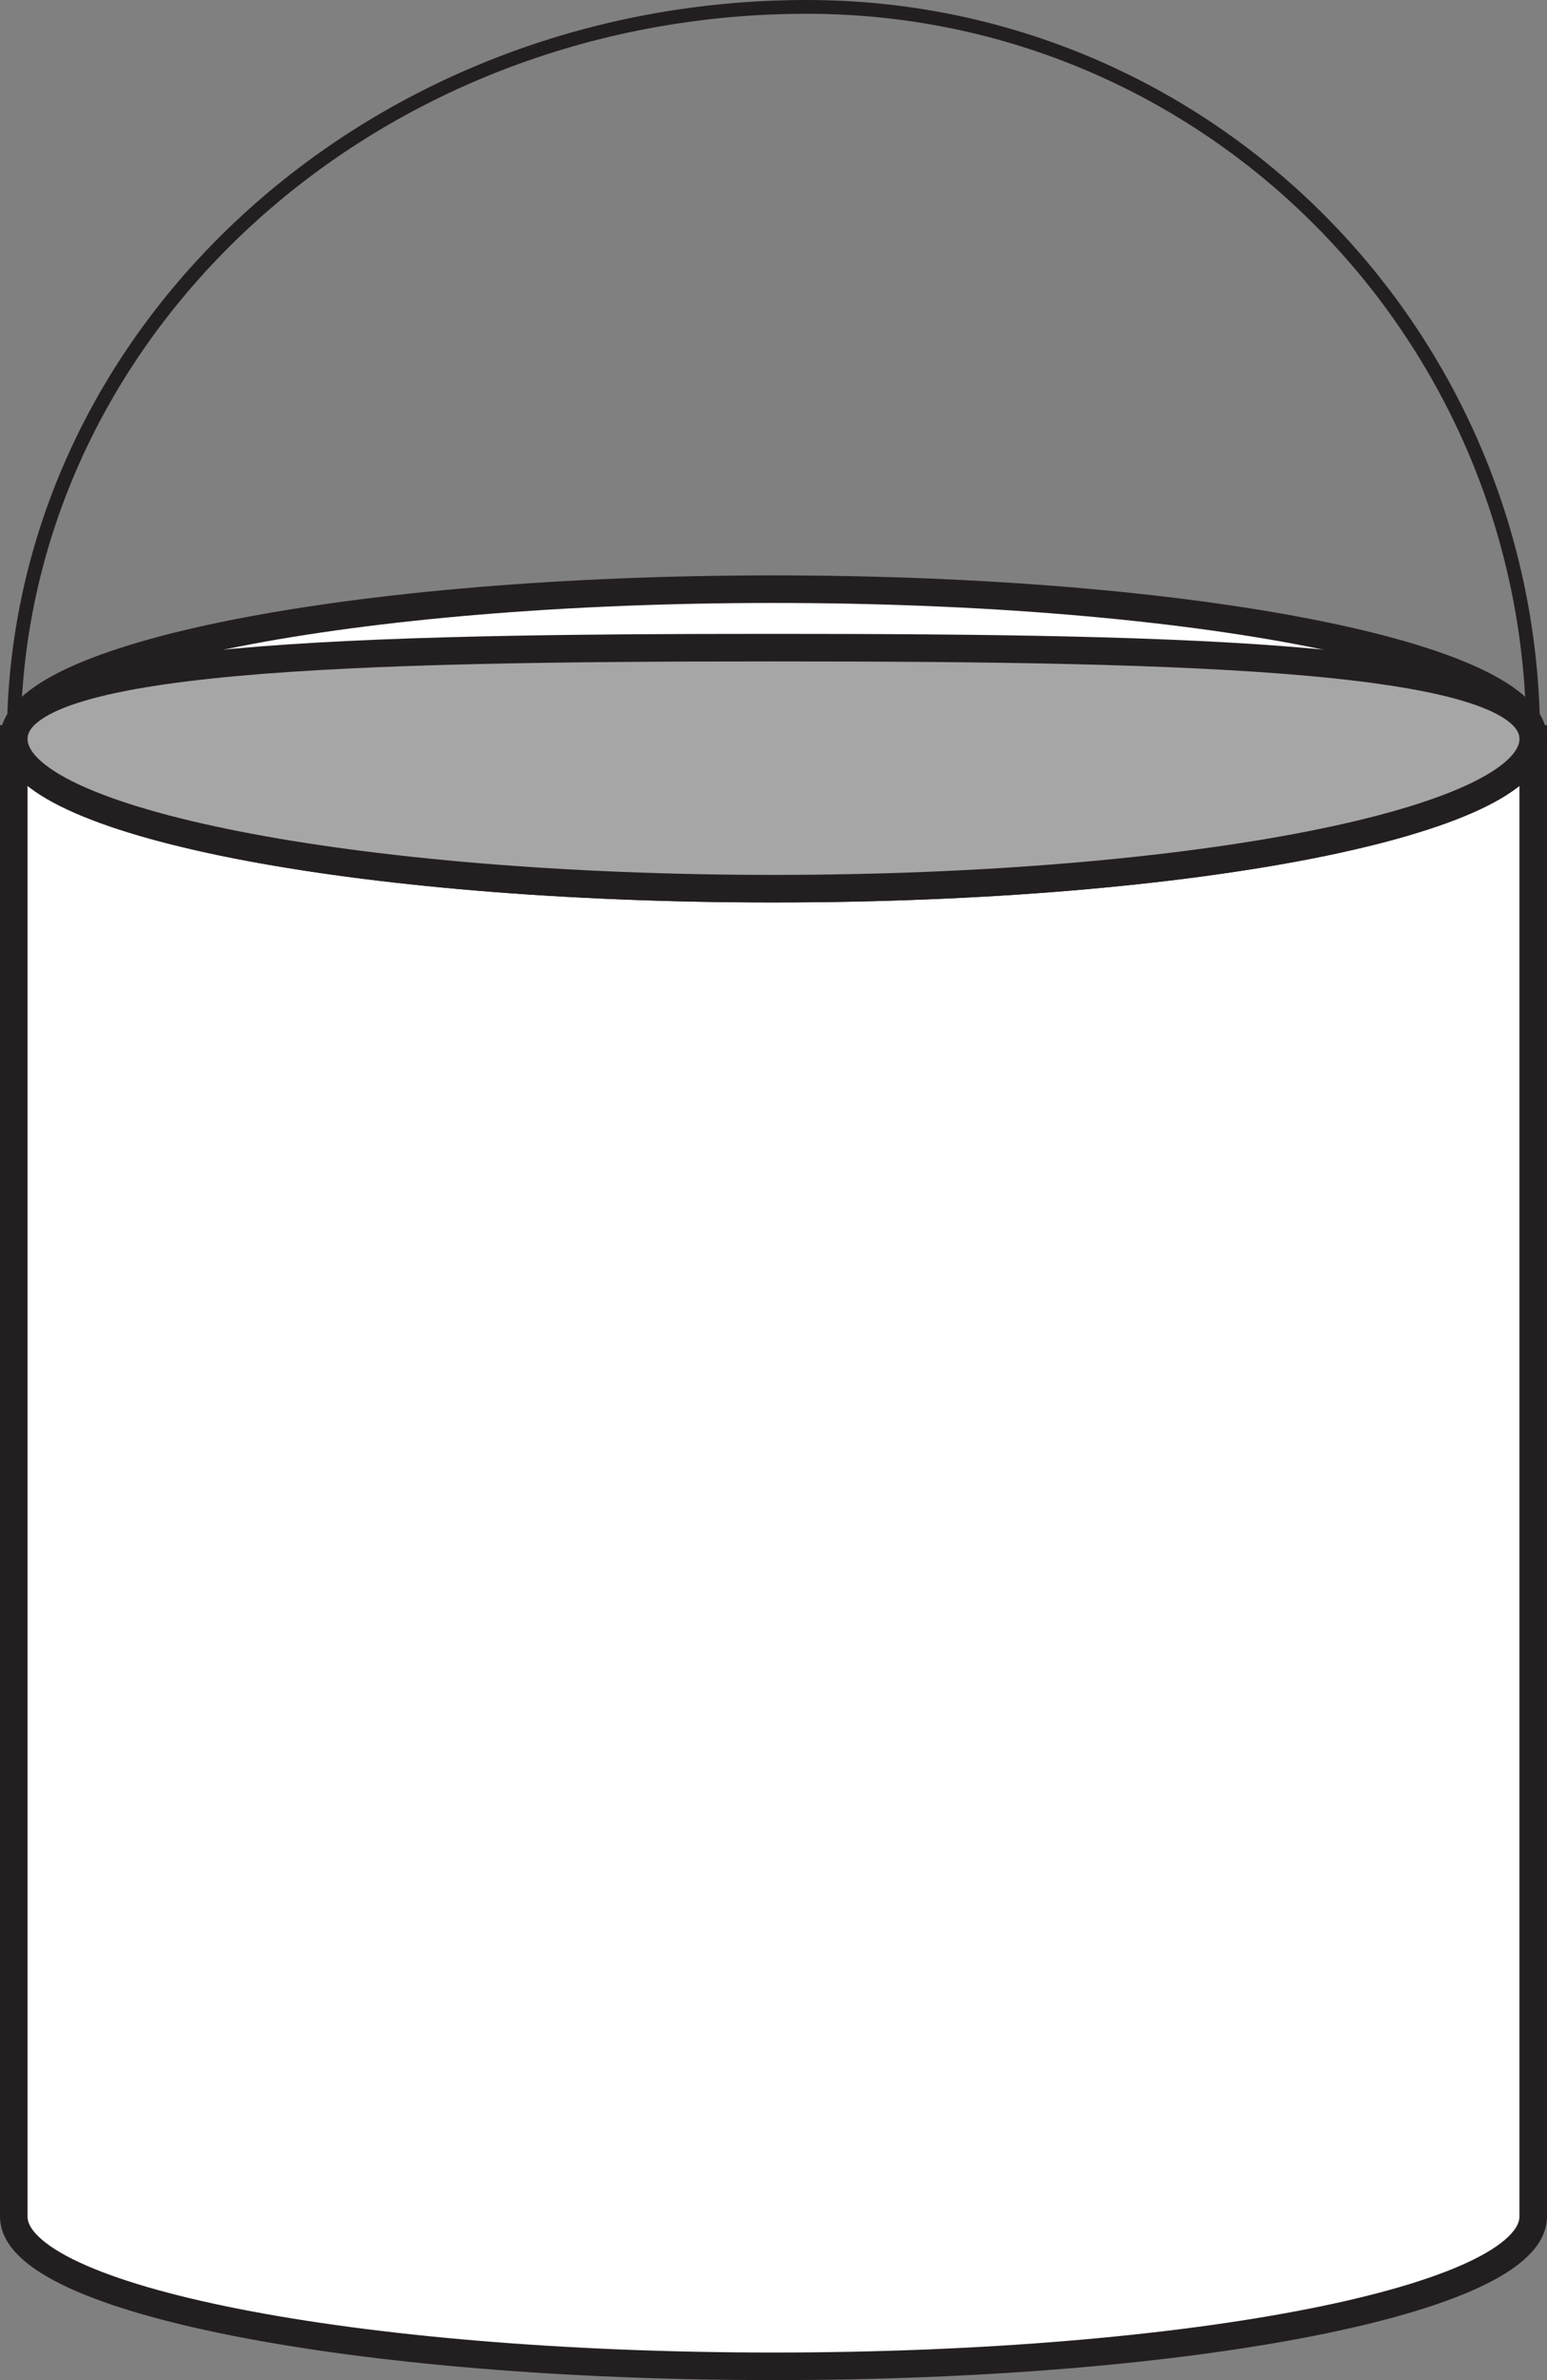
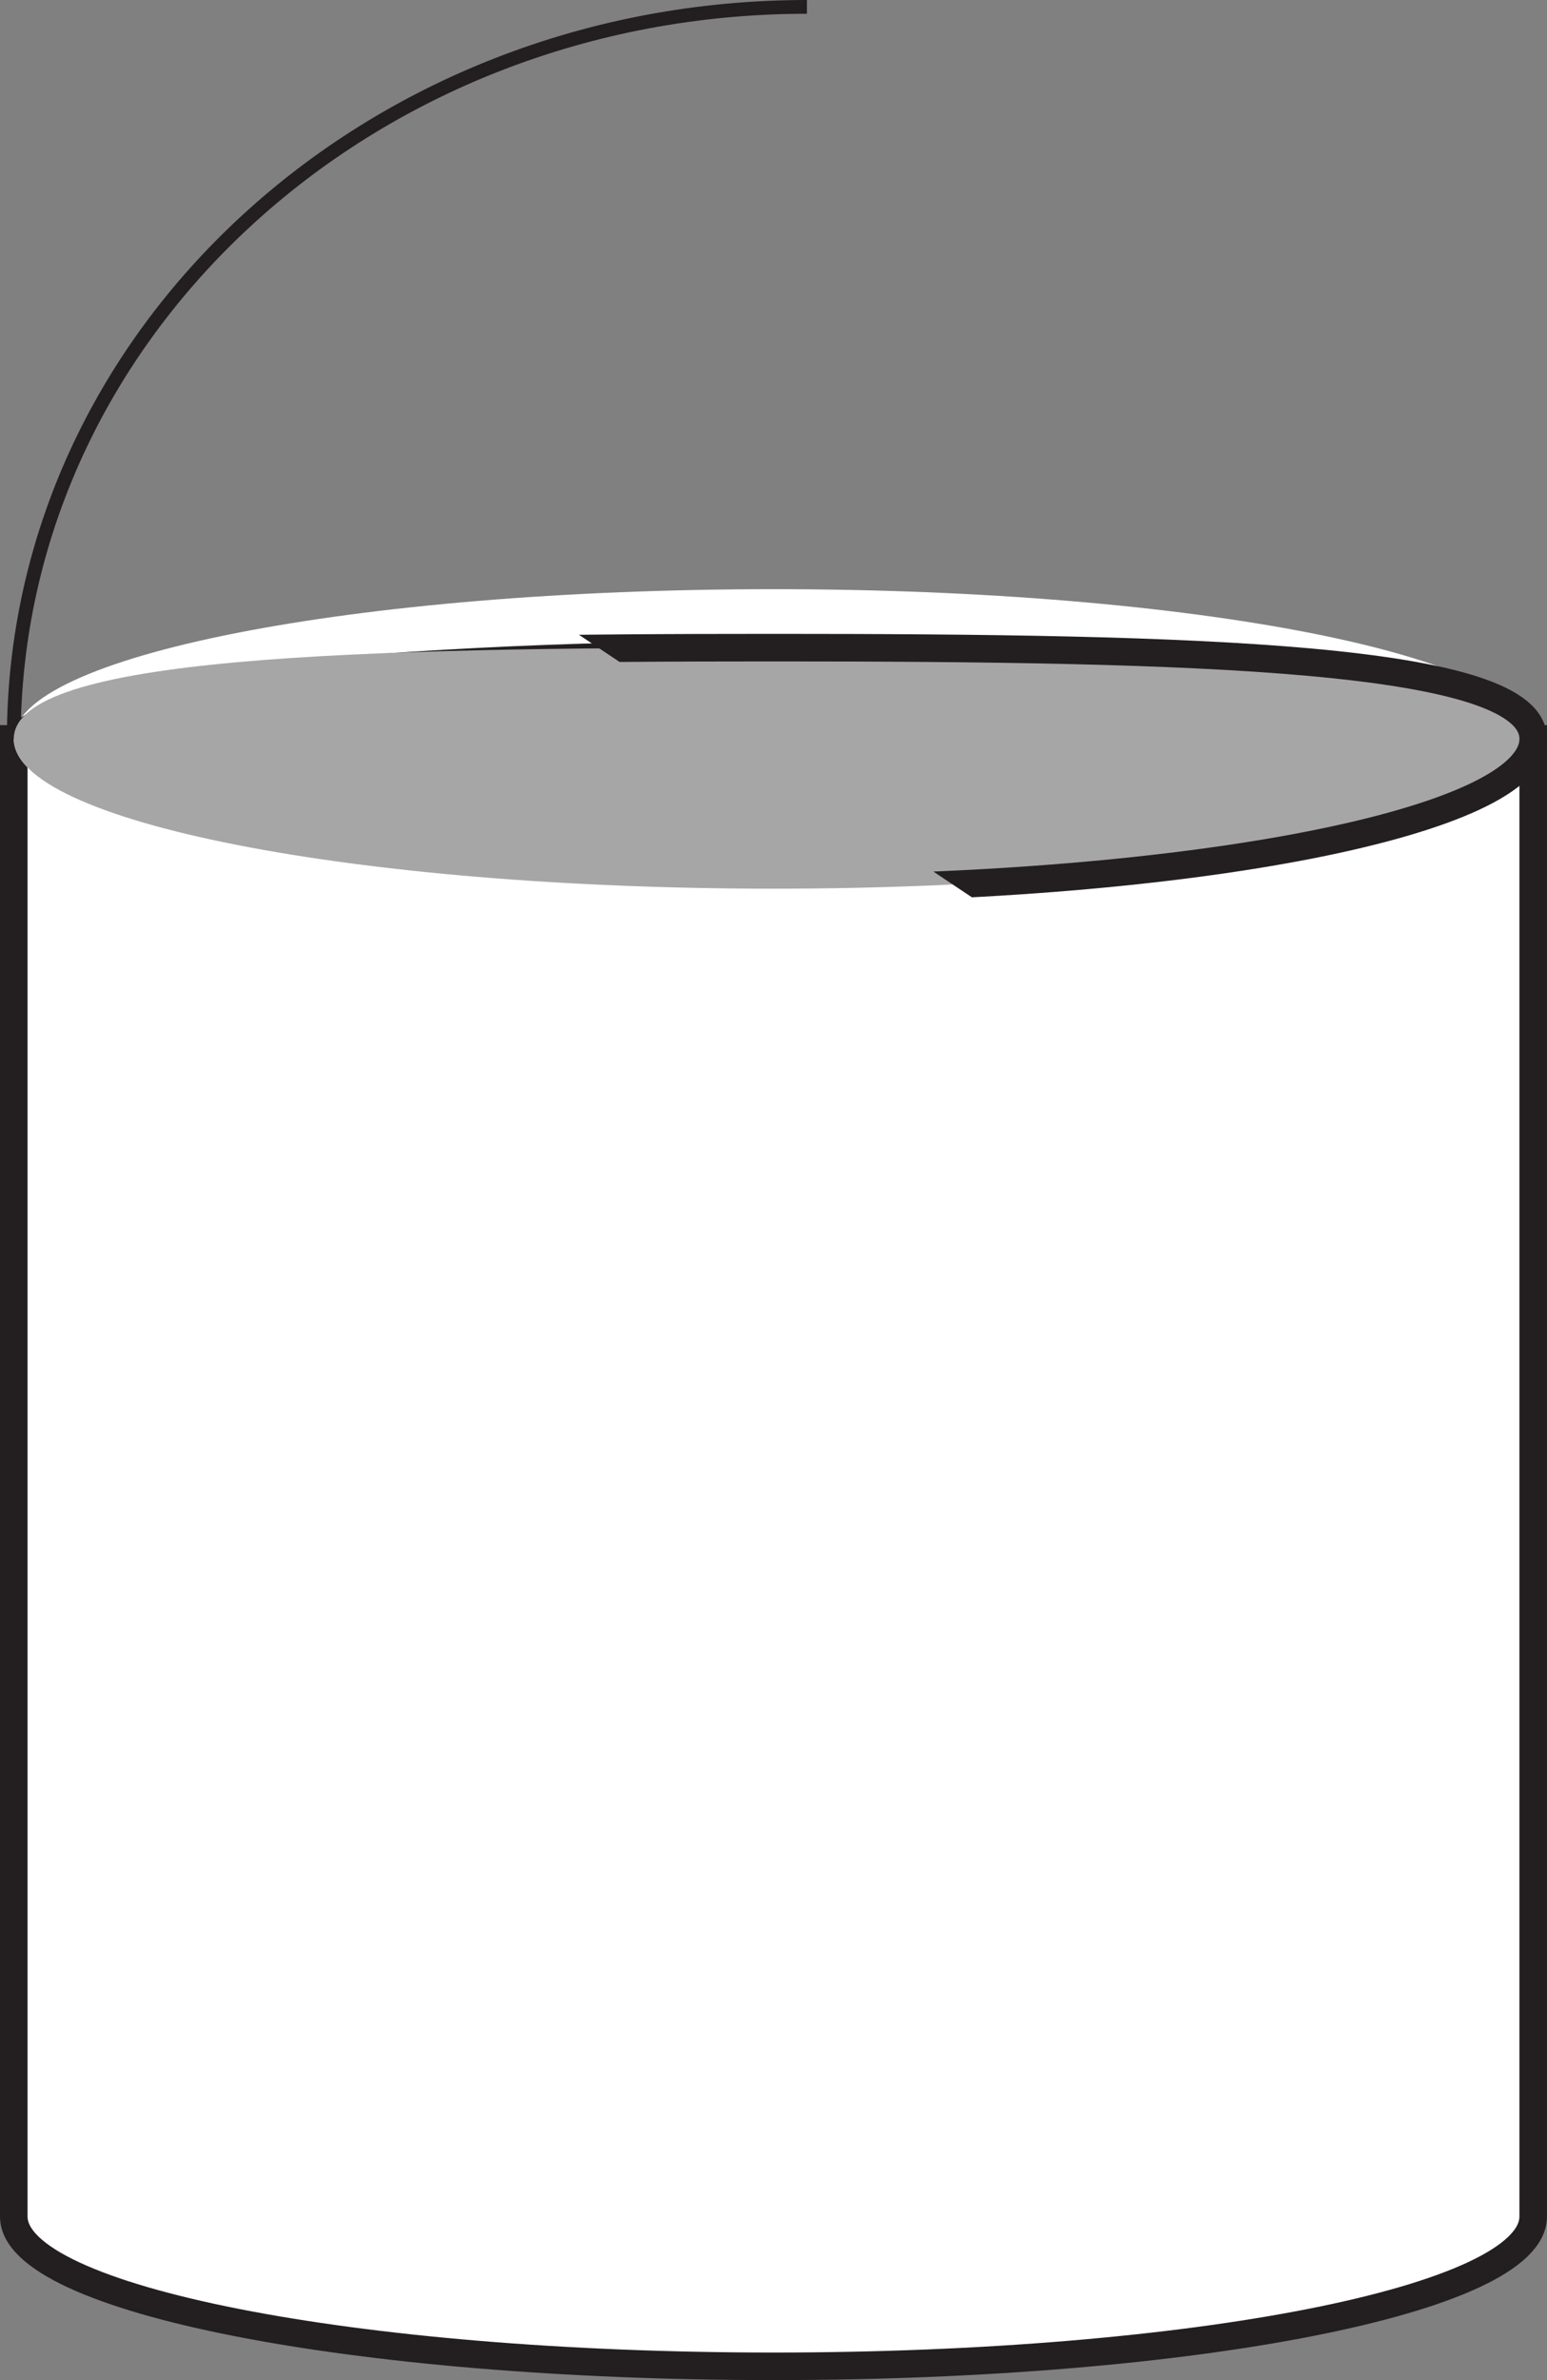
<svg xmlns="http://www.w3.org/2000/svg" width="112.272pt" height="172.726pt" viewBox="0 0 112.272 172.726" version="1.1">
  <rect x="0" y="0" width="112.272" height="172.726" fill="#808080" stroke="none" />
  <defs>
    <clipPath id="clip1">
      <path d="M 0 25 L 112.273 25 L 112.273 172.727 L 0 172.727 Z M 0 25 " />
    </clipPath>
    <clipPath id="clip2">
-       <path d="M 0 14 L 112.273 14 L 112.273 93 L 0 93 Z M 0 14 " />
-     </clipPath>
+       </clipPath>
    <clipPath id="clip3">
-       <path d="M 44 0 L 112.273 0 L 112.273 68 L 44 68 Z M 44 0 " />
-     </clipPath>
+       </clipPath>
    <clipPath id="clip4">
-       <path d="M 41 32 L 112.273 32 L 112.273 68 L 41 68 Z M 41 32 " />
-     </clipPath>
+       </clipPath>
    <clipPath id="clip5">
-       <path d="M 0 18 L 112.273 18 L 112.273 93 L 0 93 Z M 0 18 " />
+       <path d="M 0 18 L 112.273 18 L 112.273 93 Z M 0 18 " />
    </clipPath>
  </defs>
  <g id="surface1">
    <path style=" stroke:none;fill-rule:nonzero;fill:rgb(100%,100%,100%);fill-opacity:1;" d="M 1 53.625 L 1 160.859 C 1 166.859 25.688 171.727 56.137 171.727 C 86.59 171.727 111.27 166.859 111.27 160.859 L 111.27 53.625 Z M 1 53.625 " />
    <g clip-path="url(#clip1)" clip-rule="nonzero">
      <path style="fill:none;stroke-width:2;stroke-linecap:butt;stroke-linejoin:miter;stroke:rgb(13.73%,12.16%,12.549%);stroke-opacity:1;stroke-miterlimit:10;" d="M 0 -0.001 L 0 -107.235 C 0 -113.235 24.688 -118.102 55.137 -118.102 C 85.59 -118.102 110.27 -113.235 110.27 -107.235 L 110.27 -0.001 Z M 0 -0.001 " transform="matrix(1,0,0,-1,1,53.624)" />
    </g>
    <path style=" stroke:none;fill-rule:nonzero;fill:rgb(100%,100%,100%);fill-opacity:1;" d="M 111.273 53.625 C 111.273 59.625 86.586 64.492 56.137 64.492 C 25.684 64.492 1 59.625 1 53.625 C 1 47.625 25.684 42.758 56.137 42.758 C 86.586 42.758 111.273 47.625 111.273 53.625 " />
    <g clip-path="url(#clip2)" clip-rule="nonzero">
      <path style="fill:none;stroke-width:2;stroke-linecap:butt;stroke-linejoin:miter;stroke:rgb(13.73%,12.16%,12.549%);stroke-opacity:1;stroke-miterlimit:10;" d="M 0.001 -0.001 C 0.001 -6.001 -24.687 -10.868 -55.136 -10.868 C -85.589 -10.868 -110.272 -6.001 -110.272 -0.001 C -110.272 5.999 -85.589 10.867 -55.136 10.867 C -24.687 10.867 0.001 5.999 0.001 -0.001 Z M 0.001 -0.001 " transform="matrix(1,0,0,-1,111.272,53.624)" />
    </g>
    <path style="fill:none;stroke-width:1;stroke-linecap:butt;stroke-linejoin:miter;stroke:rgb(13.73%,12.16%,12.549%);stroke-opacity:1;stroke-miterlimit:10;" d="M 0 -0.001 C 0 29.363 25.746 53.124 57.562 53.124 " transform="matrix(1,0,0,-1,1,53.624)" />
    <g clip-path="url(#clip3)" clip-rule="nonzero">
      <path style="fill:none;stroke-width:1;stroke-linecap:butt;stroke-linejoin:miter;stroke:rgb(13.73%,12.16%,12.549%);stroke-opacity:1;stroke-miterlimit:10;" d="M 0.001 -0.001 C 0.001 29.363 -23.573 53.124 -52.71 53.124 " transform="matrix(1,0,0,-1,111.272,53.624)" />
    </g>
    <path style="fill:none;stroke-width:1;stroke-linecap:butt;stroke-linejoin:miter;stroke:rgb(13.73%,12.16%,12.549%);stroke-opacity:1;stroke-miterlimit:10;" d="M 0 -0.001 C 0 3.66 24.66 6.624 55.137 6.624 " transform="matrix(1,0,0,-1,1,53.624)" />
    <g clip-path="url(#clip4)" clip-rule="nonzero">
      <path style="fill:none;stroke-width:1;stroke-linecap:butt;stroke-linejoin:miter;stroke:rgb(13.73%,12.16%,12.549%);stroke-opacity:1;stroke-miterlimit:10;" d="M 0.001 -0.001 C 0.001 3.66 -24.659 6.624 -55.136 6.624 " transform="matrix(1,0,0,-1,111.272,53.624)" />
    </g>
    <path style=" stroke:none;fill-rule:nonzero;fill:rgb(65.492%,64.864%,65.019%);fill-opacity:1;" d="M 111.273 53.625 C 111.273 59.625 86.586 64.492 56.137 64.492 C 25.684 64.492 1 59.625 1 53.625 C 1 47.625 25.684 47 56.137 47 C 86.586 47 111.273 47.625 111.273 53.625 " />
    <g clip-path="url(#clip5)" clip-rule="nonzero">
      <path style="fill:none;stroke-width:2;stroke-linecap:butt;stroke-linejoin:miter;stroke:rgb(13.73%,12.16%,12.549%);stroke-opacity:1;stroke-miterlimit:10;" d="M 0.001 -0.001 C 0.001 -6.001 -24.687 -10.868 -55.136 -10.868 C -85.589 -10.868 -110.272 -6.001 -110.272 -0.001 C -110.272 5.999 -85.589 6.624 -55.136 6.624 C -24.687 6.624 0.001 5.999 0.001 -0.001 Z M 0.001 -0.001 " transform="matrix(1,0,0,-1,111.272,53.624)" />
    </g>
  </g>
</svg>